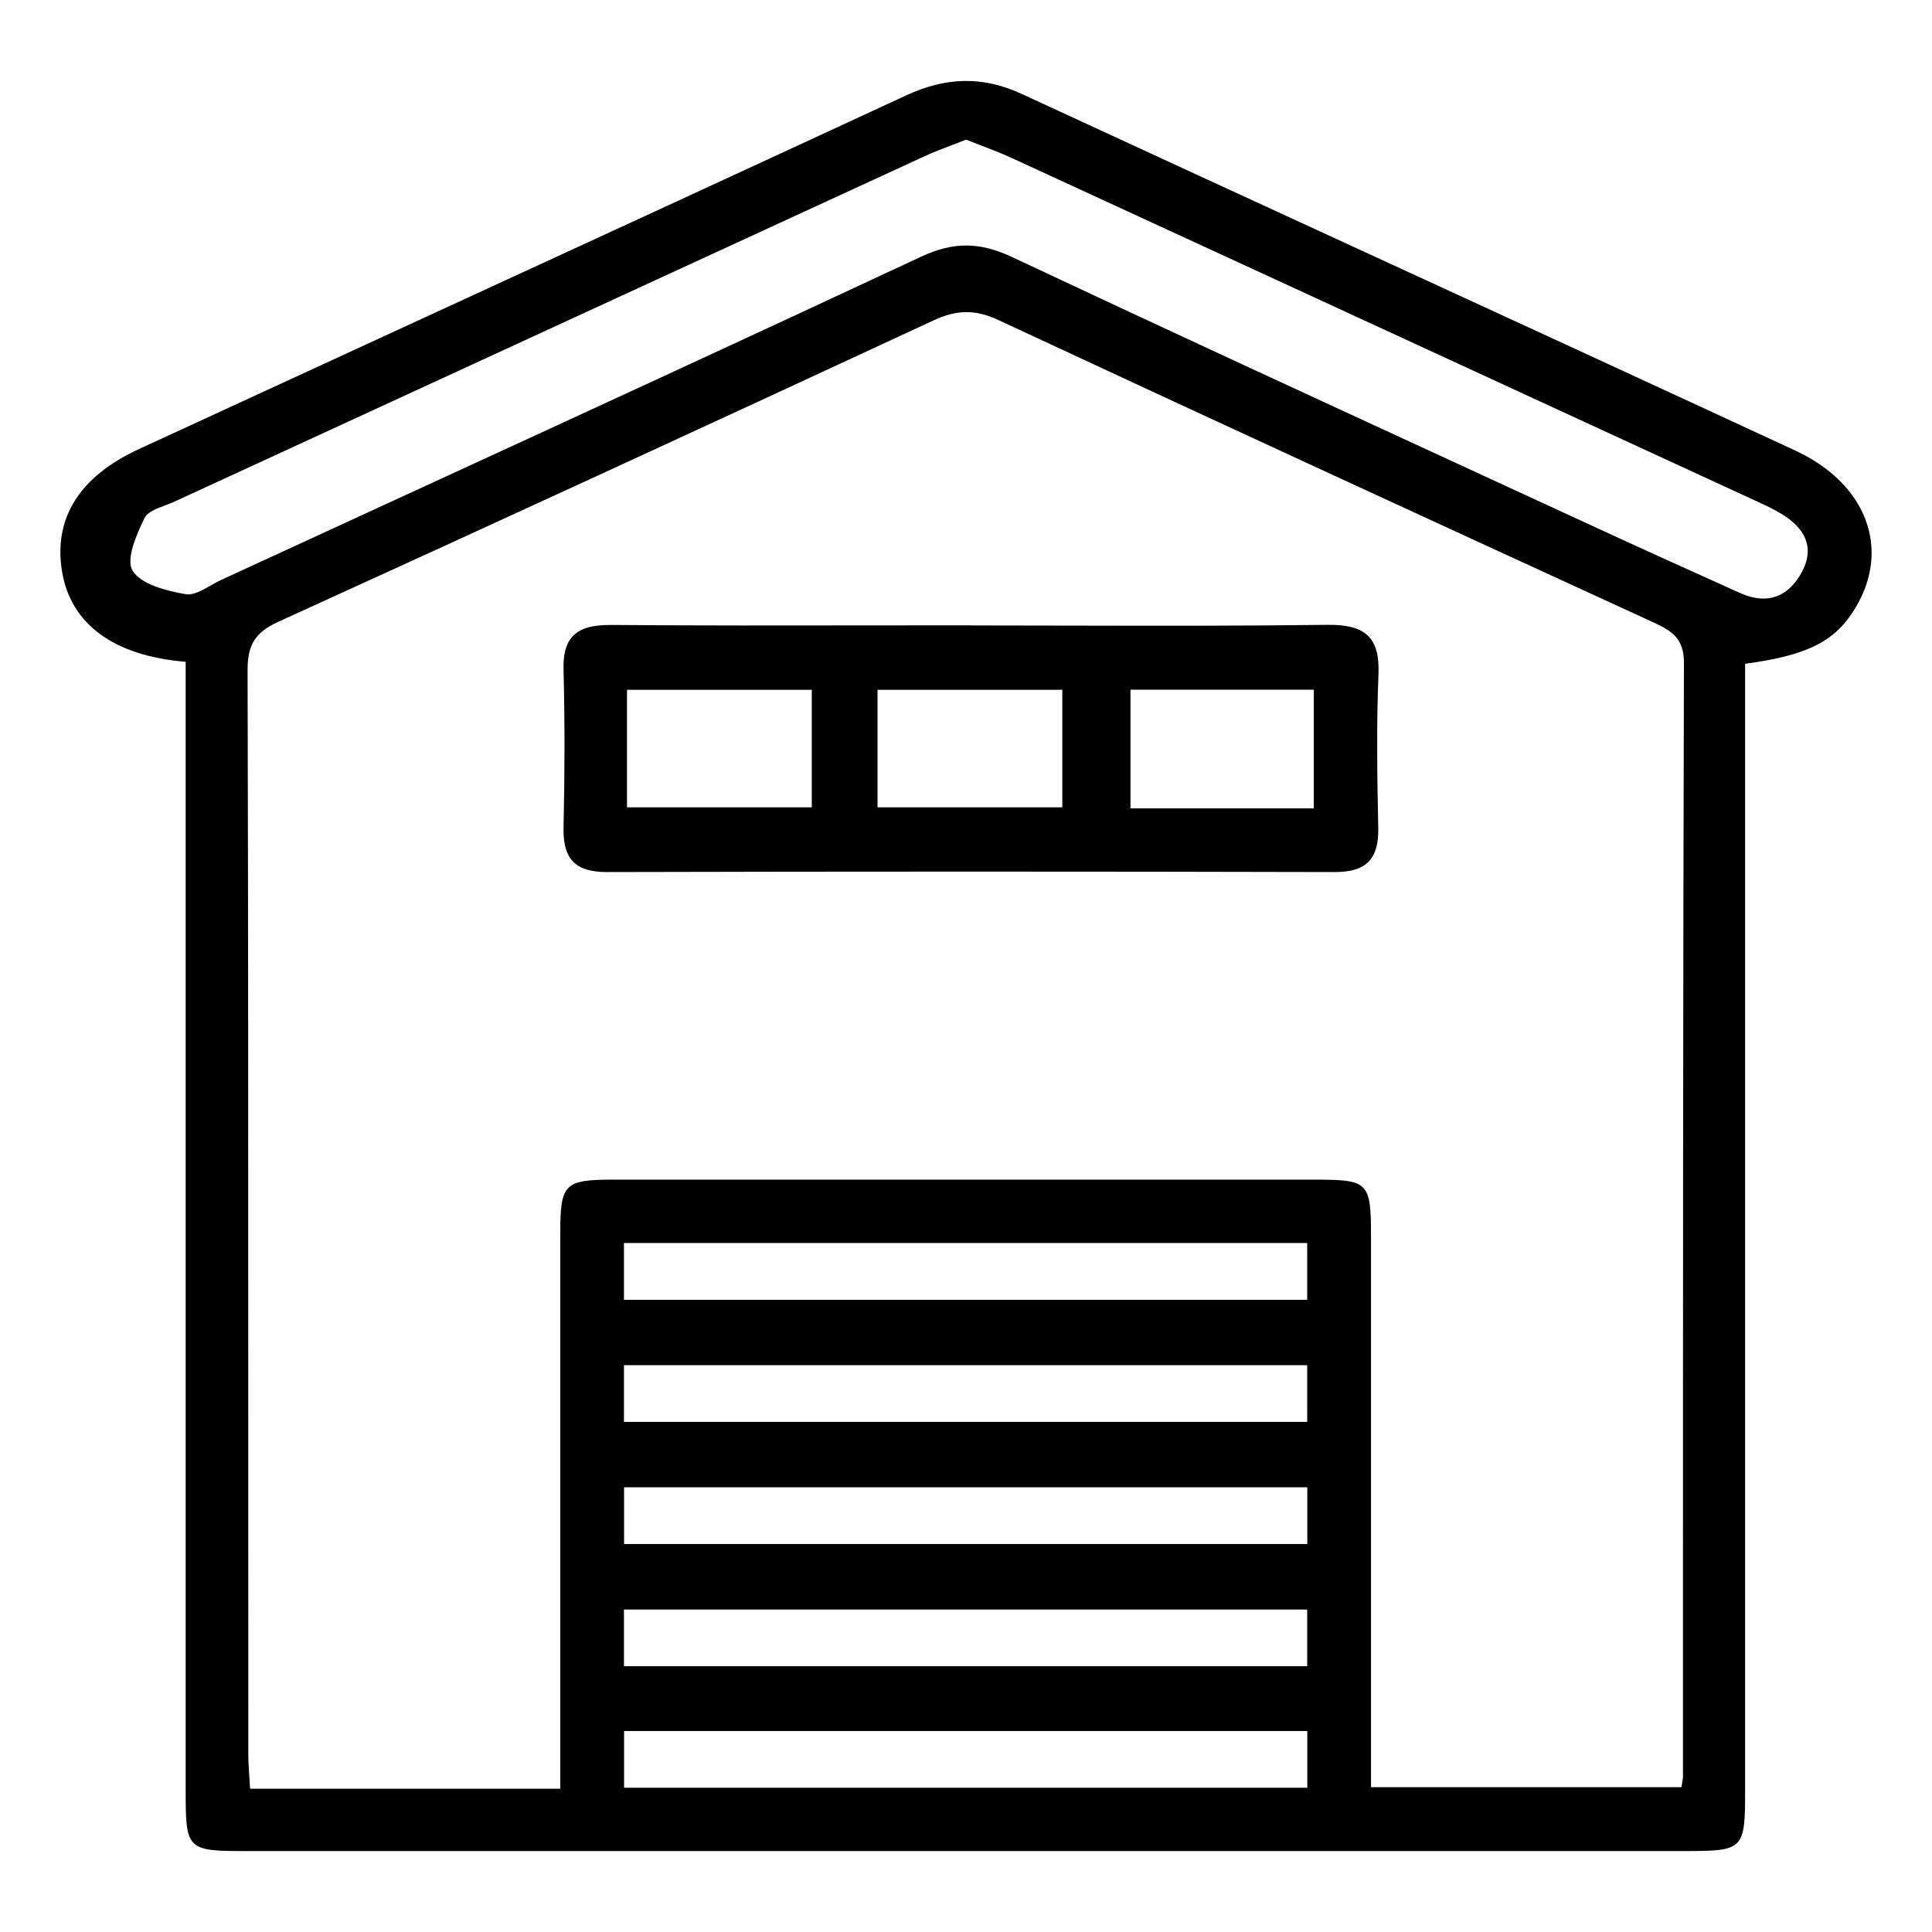
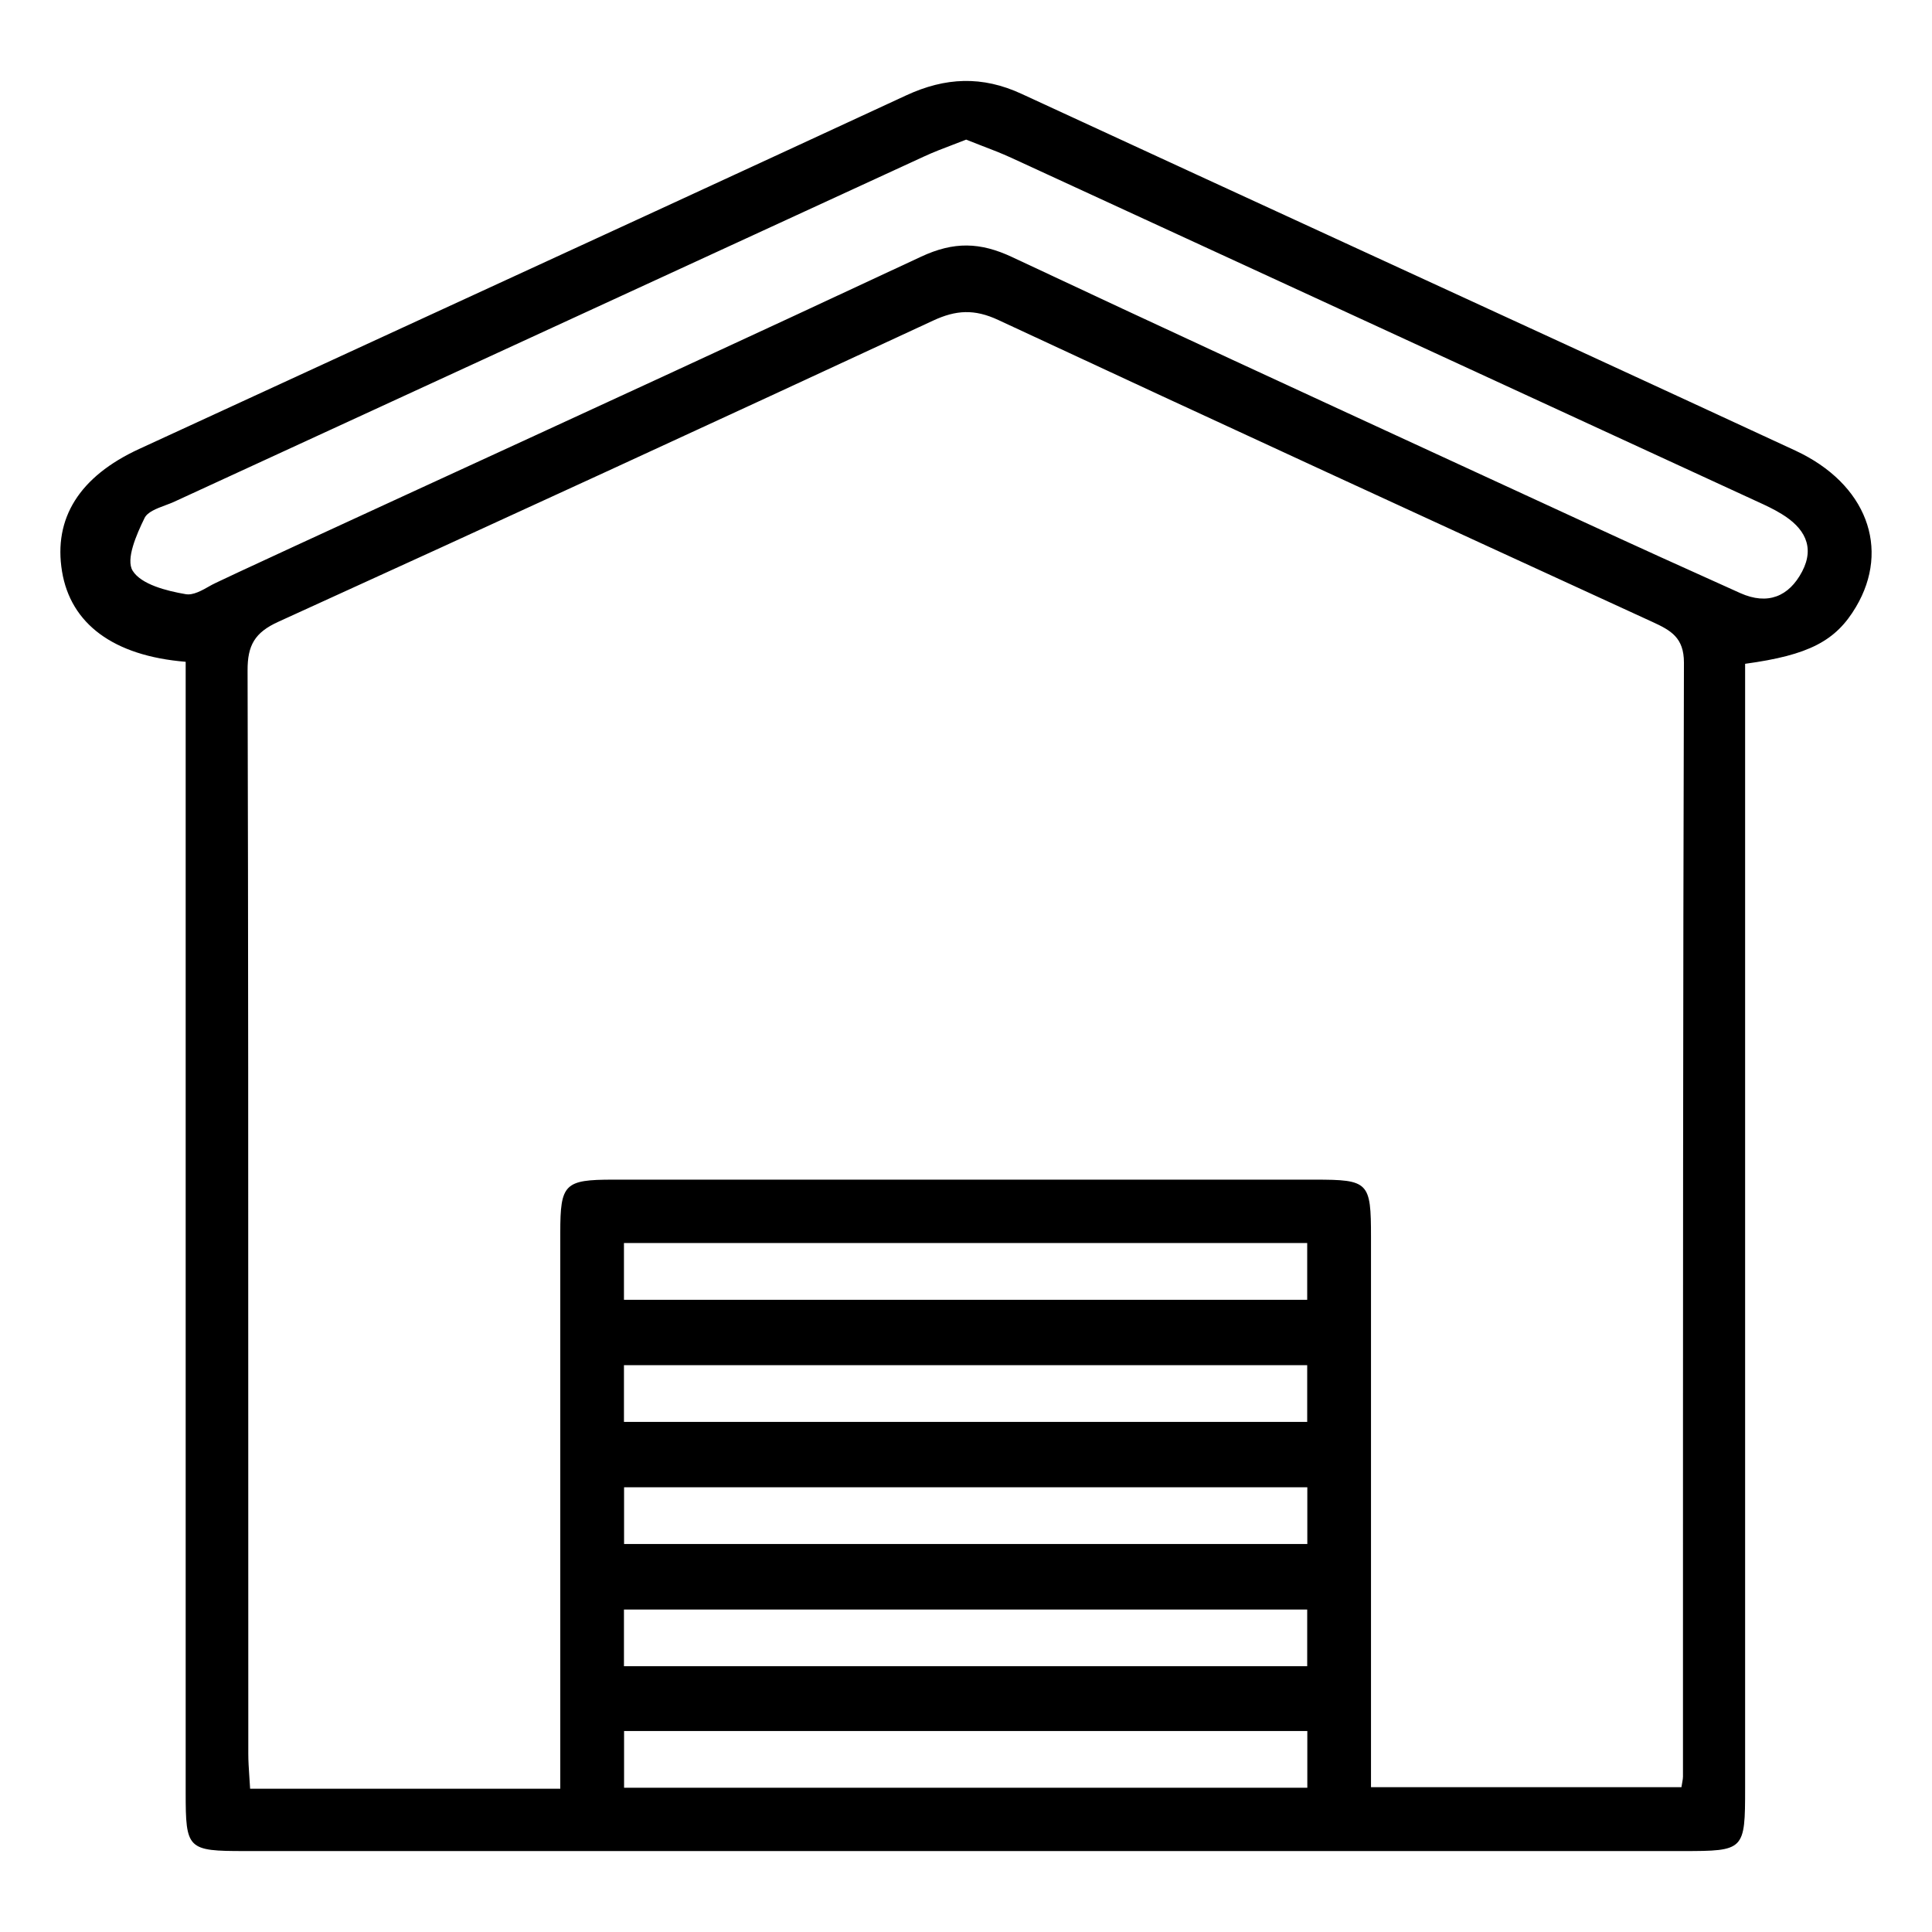
<svg xmlns="http://www.w3.org/2000/svg" width="48" height="48" viewBox="0 0 48 48" fill="none">
-   <path fill-rule="evenodd" clip-rule="evenodd" d="M26.568 15.543C25.754 15.541 24.94 15.539 24.126 15.539L24.129 15.536C23.3 15.536 22.471 15.537 21.642 15.538C19.488 15.541 17.334 15.544 15.181 15.527C14.371 15.521 13.977 15.786 14.001 16.633C14.034 17.941 14.031 19.249 14.001 20.558C13.983 21.316 14.27 21.666 15.073 21.666C21.1 21.651 27.131 21.651 33.161 21.666C33.961 21.669 34.26 21.325 34.242 20.564C34.215 19.288 34.197 18.009 34.248 16.736C34.284 15.804 33.883 15.512 32.975 15.524C30.839 15.552 28.704 15.547 26.568 15.543ZM20.169 20.058H15.578V17.138H20.169V20.058ZM26.393 20.058H21.802V17.138H26.393V20.058ZM28.086 17.135H32.641V20.084H28.086V17.135Z" fill="black" />
-   <path fill-rule="evenodd" clip-rule="evenodd" d="M4.613 16.442C2.812 16.295 1.755 15.494 1.541 14.197C1.324 12.878 1.972 11.839 3.456 11.155C5.645 10.146 7.834 9.139 10.022 8.131C14.188 6.215 18.352 4.298 22.513 2.37C23.486 1.919 24.402 1.878 25.383 2.333C28.271 3.668 31.162 4.998 34.052 6.328C37.572 7.947 41.092 9.566 44.606 11.195C46.376 12.017 46.971 13.63 46.111 15.079C45.612 15.924 44.943 16.276 43.357 16.492V44.425C43.357 45.974 43.342 45.989 41.808 45.989H6.077C4.655 45.989 4.613 45.945 4.613 44.536V16.442ZM13.92 44.44H6.214C6.208 44.327 6.201 44.218 6.193 44.112C6.181 43.929 6.169 43.754 6.169 43.581C6.168 41.188 6.168 38.795 6.168 36.402C6.168 29.822 6.169 23.241 6.151 16.66C6.148 16.035 6.327 15.714 6.919 15.446C12.35 12.974 17.769 10.479 23.179 7.967C23.753 7.699 24.211 7.675 24.8 7.949C30.208 10.47 35.633 12.963 41.055 15.452C41.513 15.662 41.837 15.842 41.837 16.462C41.813 24.85 41.813 33.236 41.813 41.623C41.813 42.462 41.813 43.301 41.813 44.14C41.813 44.177 41.807 44.215 41.797 44.271C41.79 44.306 41.783 44.348 41.775 44.402H34.062V30.729C34.062 29.366 34.006 29.308 32.664 29.308H15.235C14.024 29.308 13.92 29.413 13.92 30.624V44.44ZM23.685 3.592C23.793 3.551 23.9 3.51 24.006 3.468L24.009 3.471C24.134 3.521 24.256 3.568 24.374 3.614C24.636 3.714 24.882 3.809 25.122 3.919C30.01 6.169 34.898 8.423 39.785 10.676C41.077 11.271 42.369 11.867 43.661 12.462C43.866 12.555 44.071 12.651 44.261 12.768C44.821 13.108 45.1 13.577 44.773 14.2C44.446 14.823 43.916 15.039 43.238 14.736C41.921 14.145 40.606 13.548 39.294 12.942C38.238 12.455 37.182 11.968 36.125 11.481C32.462 9.792 28.798 8.104 25.148 6.388C24.351 6.013 23.697 5.998 22.885 6.377C18.622 8.37 14.345 10.337 10.069 12.303C8.543 13.005 7.017 13.707 5.491 14.41C5.406 14.449 5.319 14.498 5.232 14.548C5.017 14.671 4.799 14.795 4.613 14.762C4.138 14.681 3.507 14.52 3.296 14.18C3.12 13.897 3.391 13.28 3.59 12.873C3.663 12.72 3.888 12.636 4.107 12.554C4.185 12.525 4.262 12.496 4.331 12.465L4.336 12.462C10.542 9.604 16.747 6.746 22.953 3.89C23.192 3.779 23.44 3.685 23.685 3.592ZM15.502 30.883H32.477V32.293H15.502V30.883ZM15.502 33.917H32.477V35.327H15.502V33.917ZM15.505 36.951H32.48V38.36H15.505V36.951ZM15.502 39.988H32.477V41.397H15.502V39.988ZM32.48 44.416H15.505V43.007H32.48V44.416Z" fill="black" />
+   <path fill-rule="evenodd" clip-rule="evenodd" d="M4.613 16.442C2.812 16.295 1.755 15.494 1.541 14.197C1.324 12.878 1.972 11.839 3.456 11.155C5.645 10.146 7.834 9.139 10.022 8.131C14.188 6.215 18.352 4.298 22.513 2.37C23.486 1.919 24.402 1.878 25.383 2.333C28.271 3.668 31.162 4.998 34.052 6.328C37.572 7.947 41.092 9.566 44.606 11.195C46.376 12.017 46.971 13.63 46.111 15.079C45.612 15.924 44.943 16.276 43.357 16.492V44.425C43.357 45.974 43.342 45.989 41.808 45.989H6.077C4.655 45.989 4.613 45.945 4.613 44.536V16.442ZM13.92 44.44H6.214C6.208 44.327 6.201 44.218 6.193 44.112C6.181 43.929 6.169 43.754 6.169 43.581C6.168 41.188 6.168 38.795 6.168 36.402C6.168 29.822 6.169 23.241 6.151 16.66C6.148 16.035 6.327 15.714 6.919 15.446C12.35 12.974 17.769 10.479 23.179 7.967C23.753 7.699 24.211 7.675 24.8 7.949C30.208 10.47 35.633 12.963 41.055 15.452C41.513 15.662 41.837 15.842 41.837 16.462C41.813 24.85 41.813 33.236 41.813 41.623C41.813 42.462 41.813 43.301 41.813 44.14C41.813 44.177 41.807 44.215 41.797 44.271C41.79 44.306 41.783 44.348 41.775 44.402H34.062V30.729C34.062 29.366 34.006 29.308 32.664 29.308H15.235C14.024 29.308 13.92 29.413 13.92 30.624V44.44ZM23.685 3.592C23.793 3.551 23.9 3.51 24.006 3.468L24.009 3.471C24.134 3.521 24.256 3.568 24.374 3.614C24.636 3.714 24.882 3.809 25.122 3.919C30.01 6.169 34.898 8.423 39.785 10.676C41.077 11.271 42.369 11.867 43.661 12.462C43.866 12.555 44.071 12.651 44.261 12.768C44.821 13.108 45.1 13.577 44.773 14.2C44.446 14.823 43.916 15.039 43.238 14.736C41.921 14.145 40.606 13.548 39.294 12.942C38.238 12.455 37.182 11.968 36.125 11.481C32.462 9.792 28.798 8.104 25.148 6.388C24.351 6.013 23.697 5.998 22.885 6.377C18.622 8.37 14.345 10.337 10.069 12.303C5.406 14.449 5.319 14.498 5.232 14.548C5.017 14.671 4.799 14.795 4.613 14.762C4.138 14.681 3.507 14.52 3.296 14.18C3.12 13.897 3.391 13.28 3.59 12.873C3.663 12.72 3.888 12.636 4.107 12.554C4.185 12.525 4.262 12.496 4.331 12.465L4.336 12.462C10.542 9.604 16.747 6.746 22.953 3.89C23.192 3.779 23.44 3.685 23.685 3.592ZM15.502 30.883H32.477V32.293H15.502V30.883ZM15.502 33.917H32.477V35.327H15.502V33.917ZM15.505 36.951H32.48V38.36H15.505V36.951ZM15.502 39.988H32.477V41.397H15.502V39.988ZM32.48 44.416H15.505V43.007H32.48V44.416Z" fill="black" />
</svg>